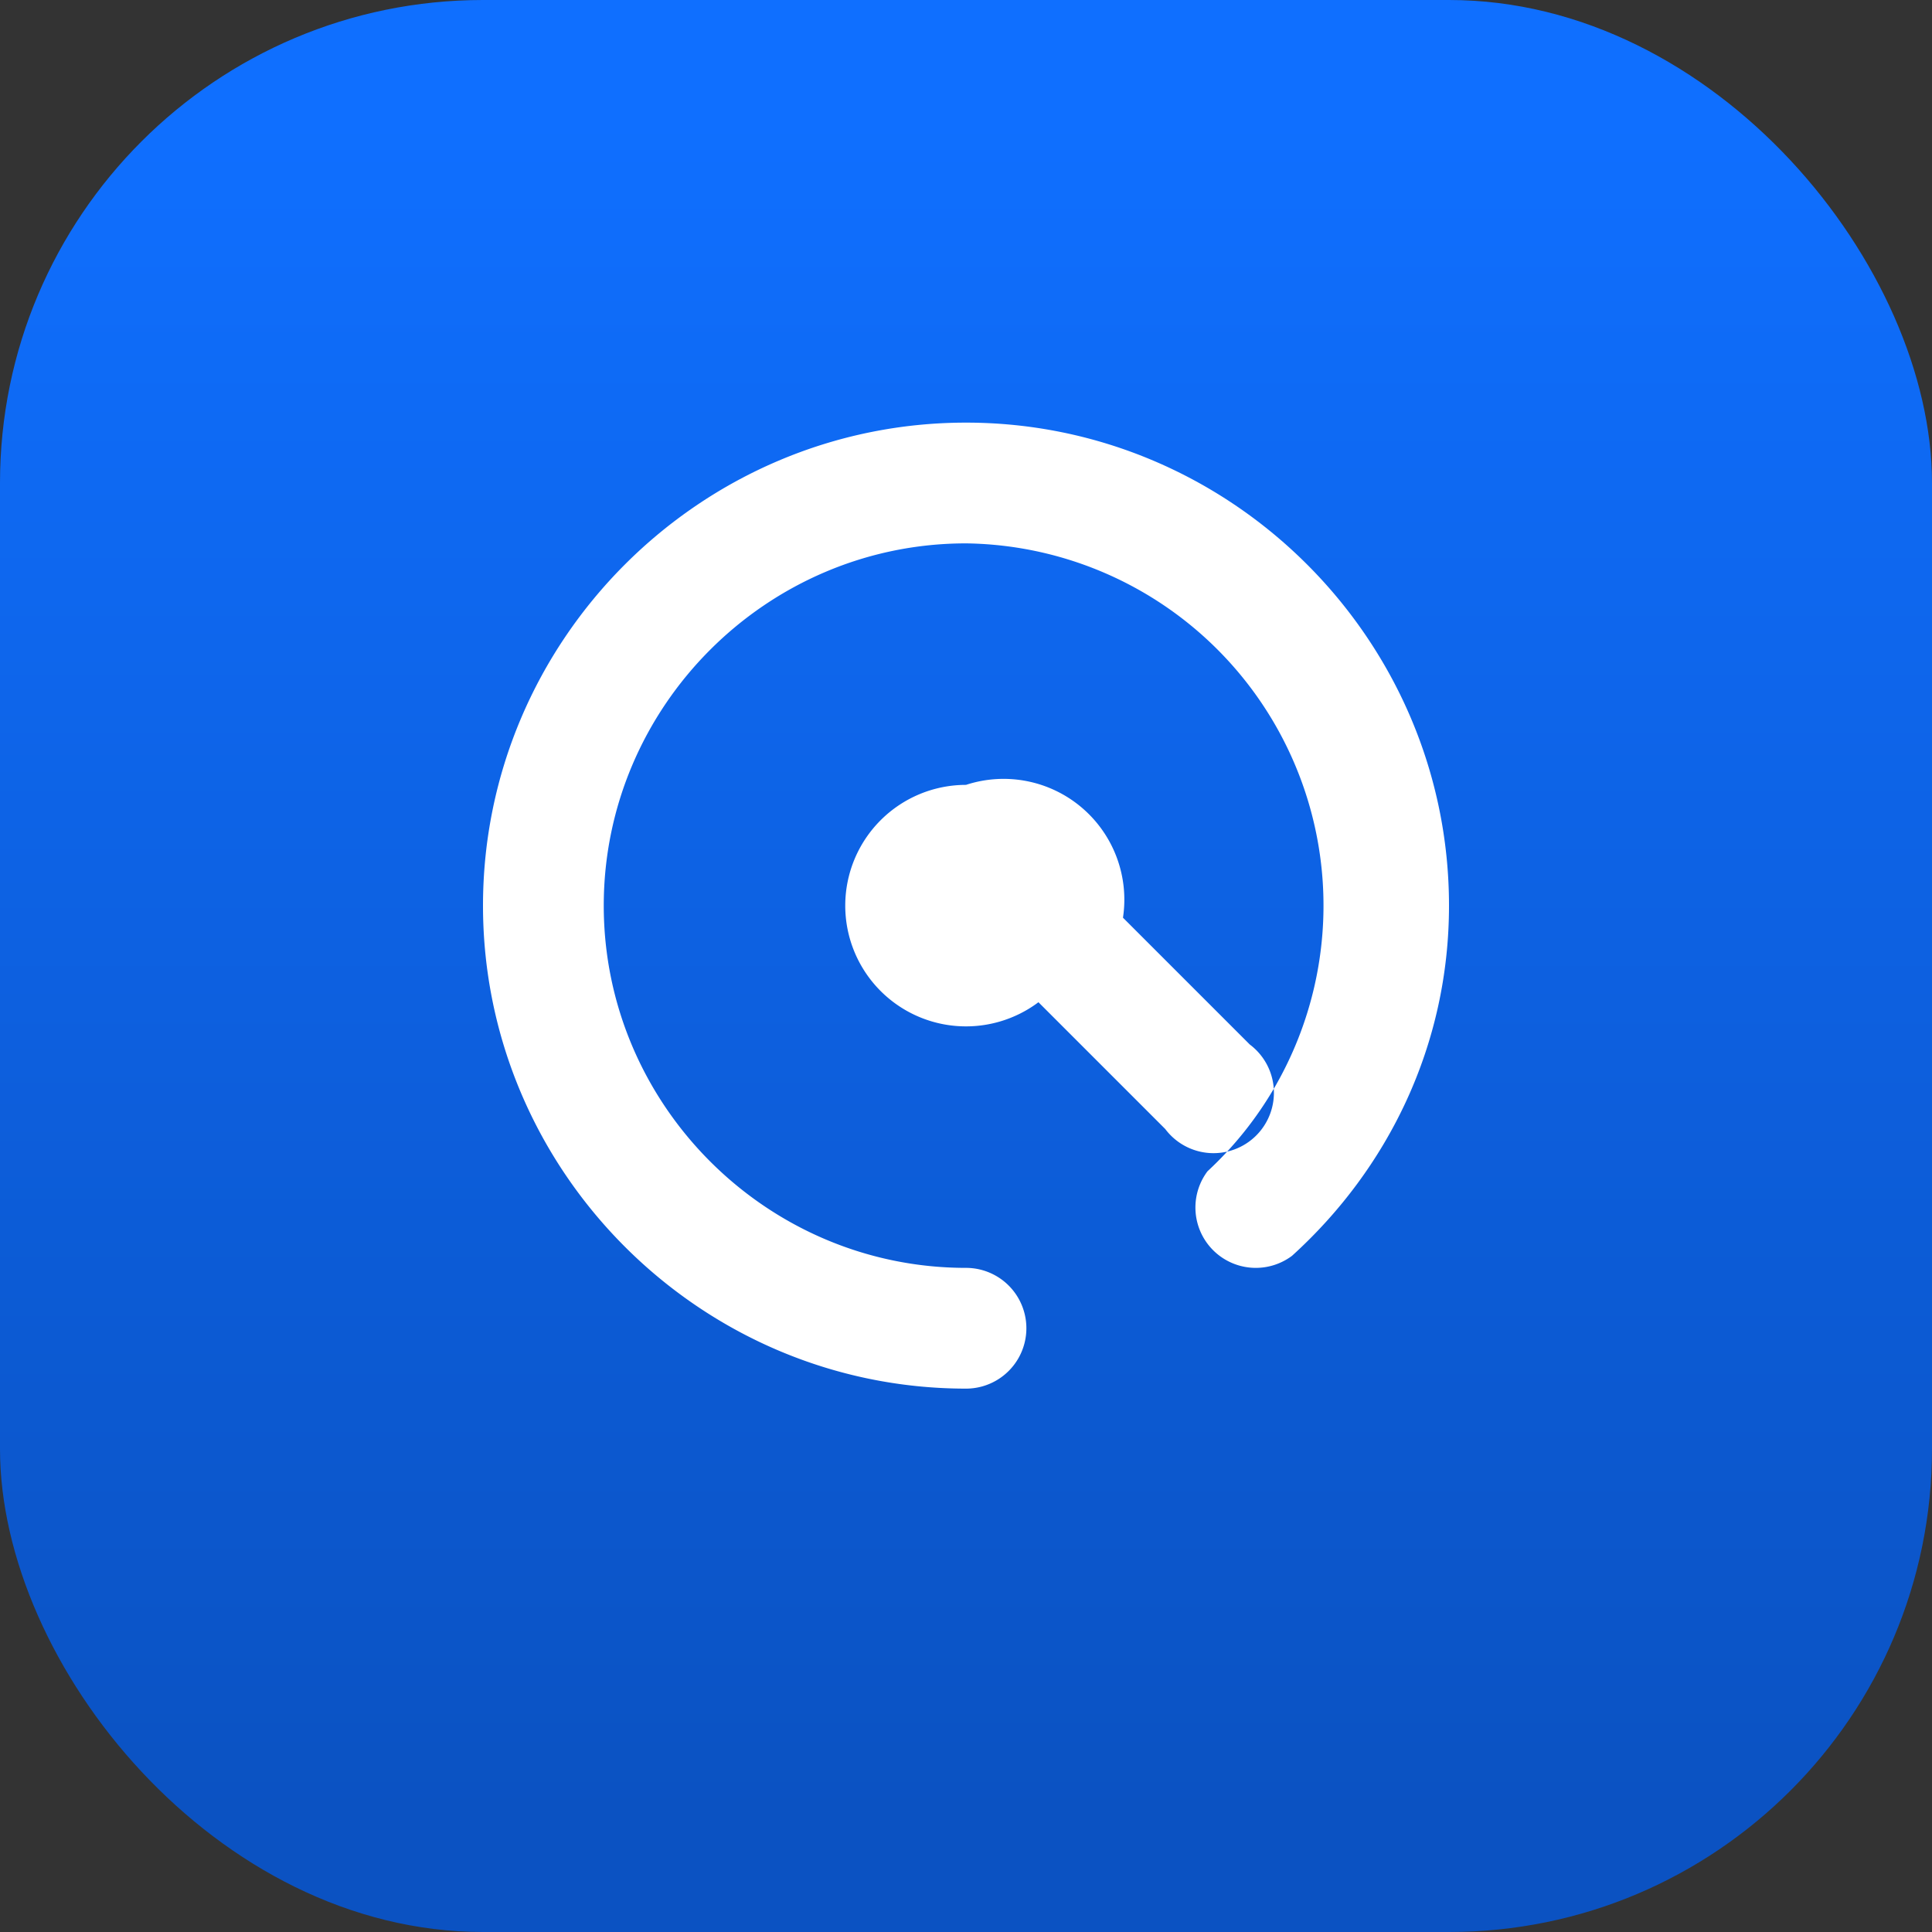
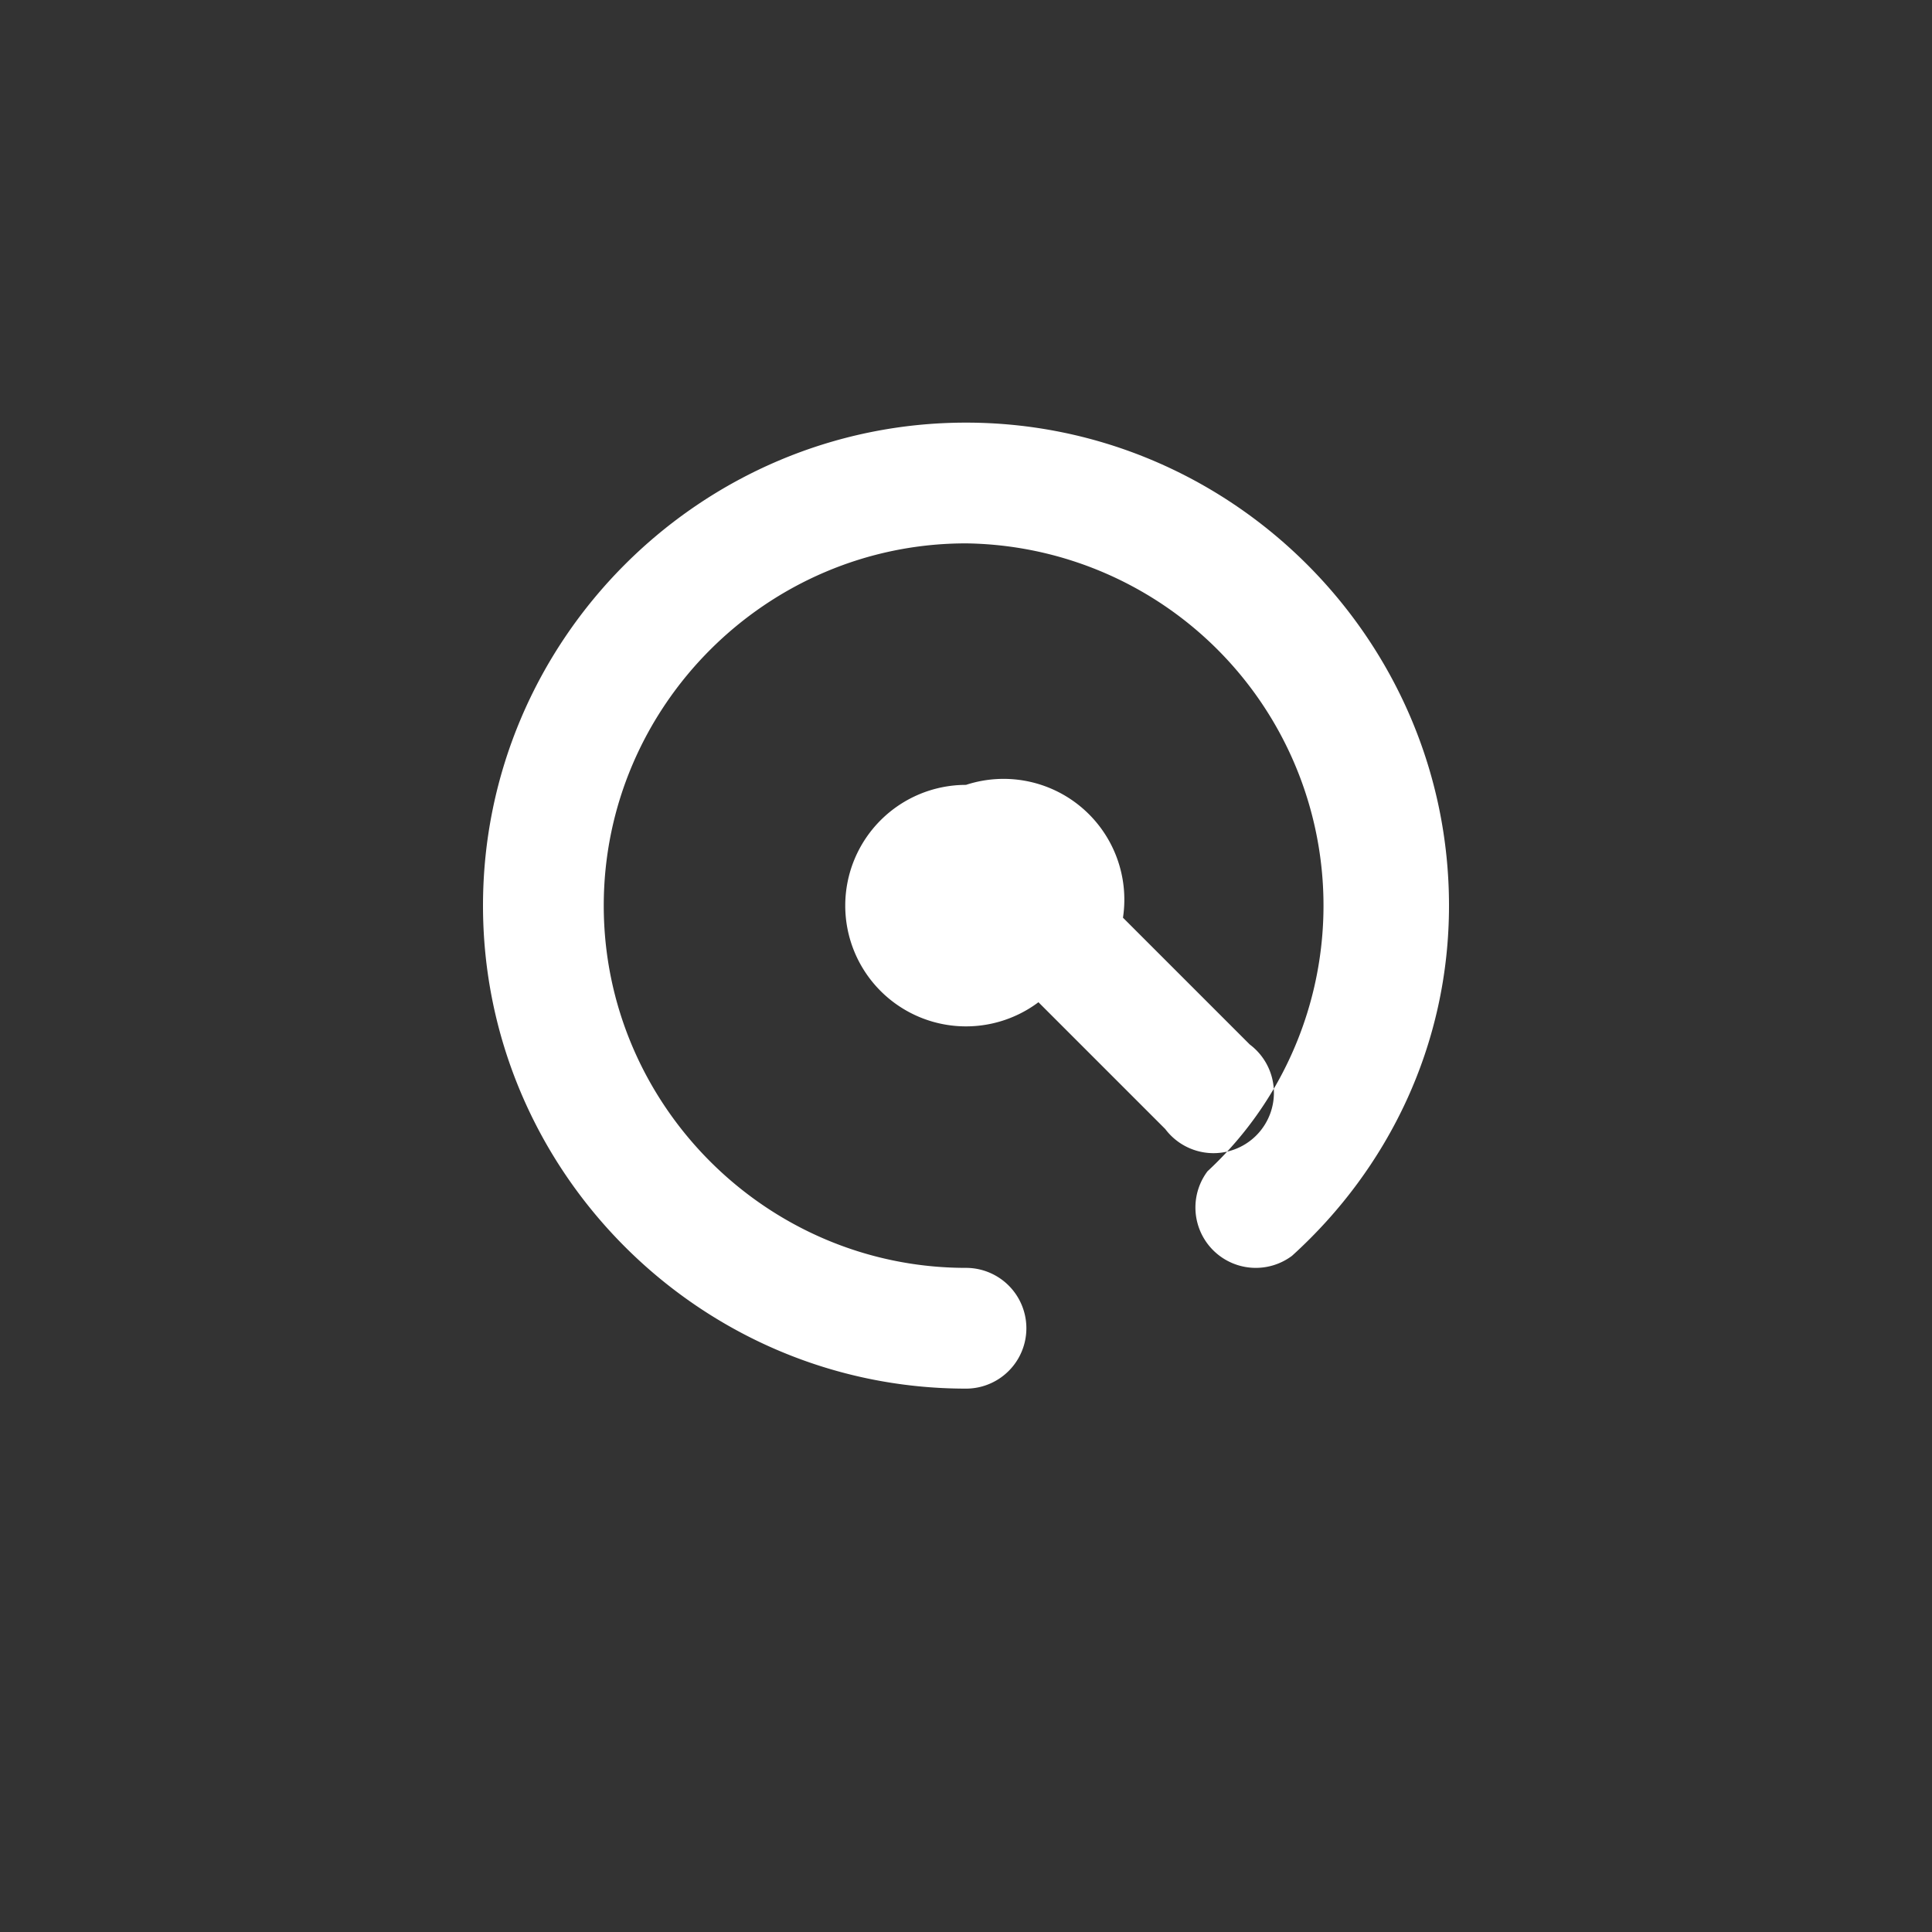
<svg xmlns="http://www.w3.org/2000/svg" viewBox="0 0 64 64">
  <rect x="0" y="0" width="64" height="64" fill="#333333" stroke="none" />
  <defs>
    <linearGradient id="a" x1="32" x2="32" y1="4" y2="60" gradientUnits="userSpaceOnUse">
      <stop offset="0" stop-color="#0f6fff" />
      <stop offset="1" stop-color="#0b52c2" />
    </linearGradient>
  </defs>
-   <rect width="64" height="64" rx="16" fill="url(#a)" />
  <path fill="#ffffff" d="M32 18c-6.6 0-12 5.4-12 12s5.4 12 12 12a2 2 0 0 1 0 4c-8.8 0-16-7.2-16-16S23.2 14 32 14s16 7.2 16 16c0 4.6-2 8.7-5.2 11.6a2 2 0 0 1-2.8-2.8A12 12 0 0 0 32 18Zm0 8a4 4 0 0 0-4 4 4 4 0 0 0 6.4 3.2l4.2 4.2a2 2 0 1 0 2.8-2.8l-4.2-4.2A4 4 0 0 0 32 26Z" />
</svg>